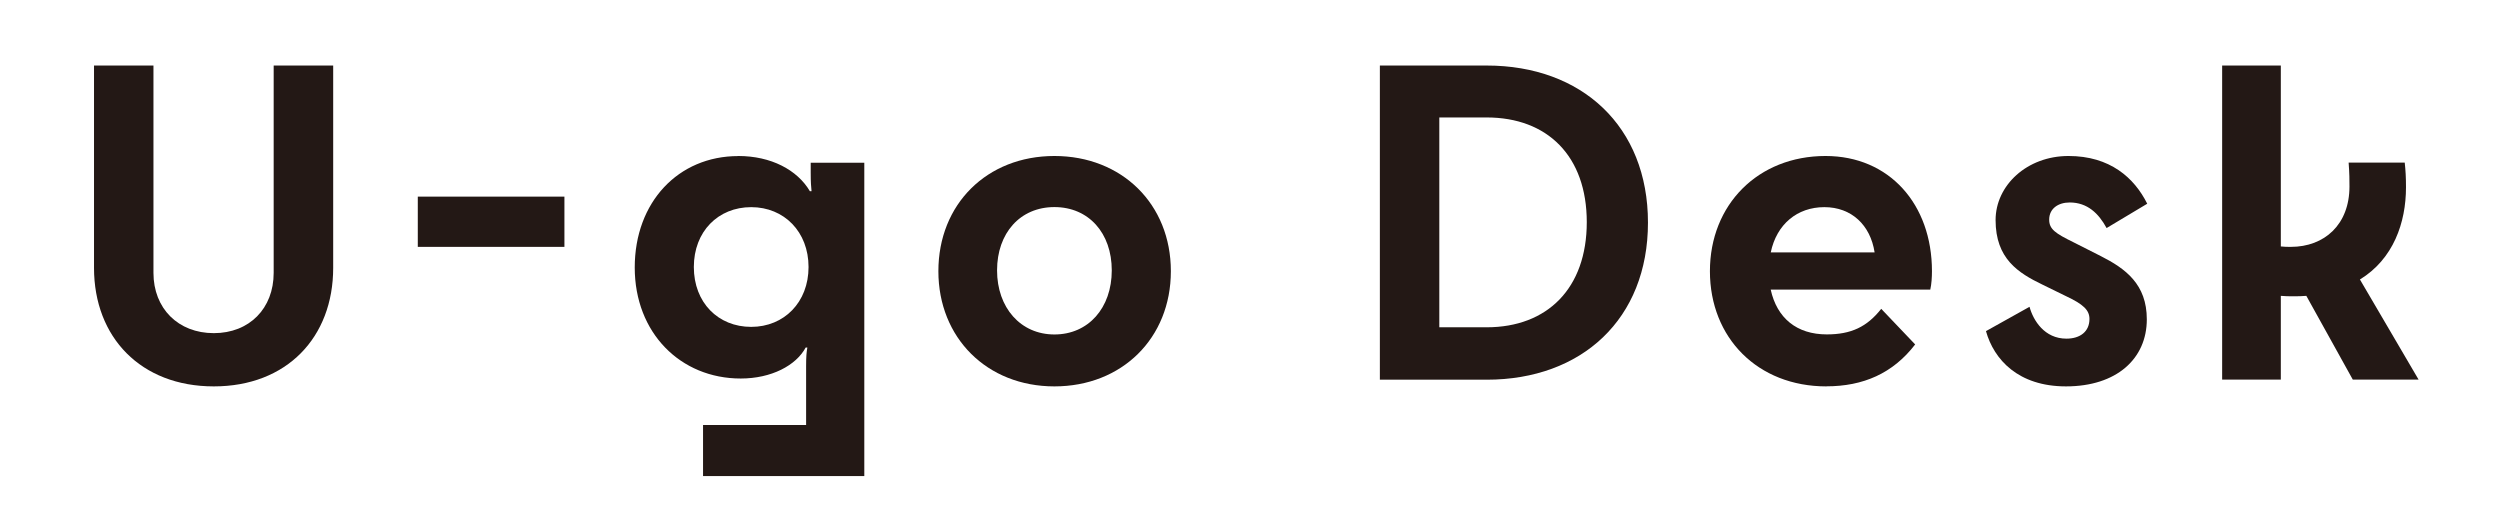
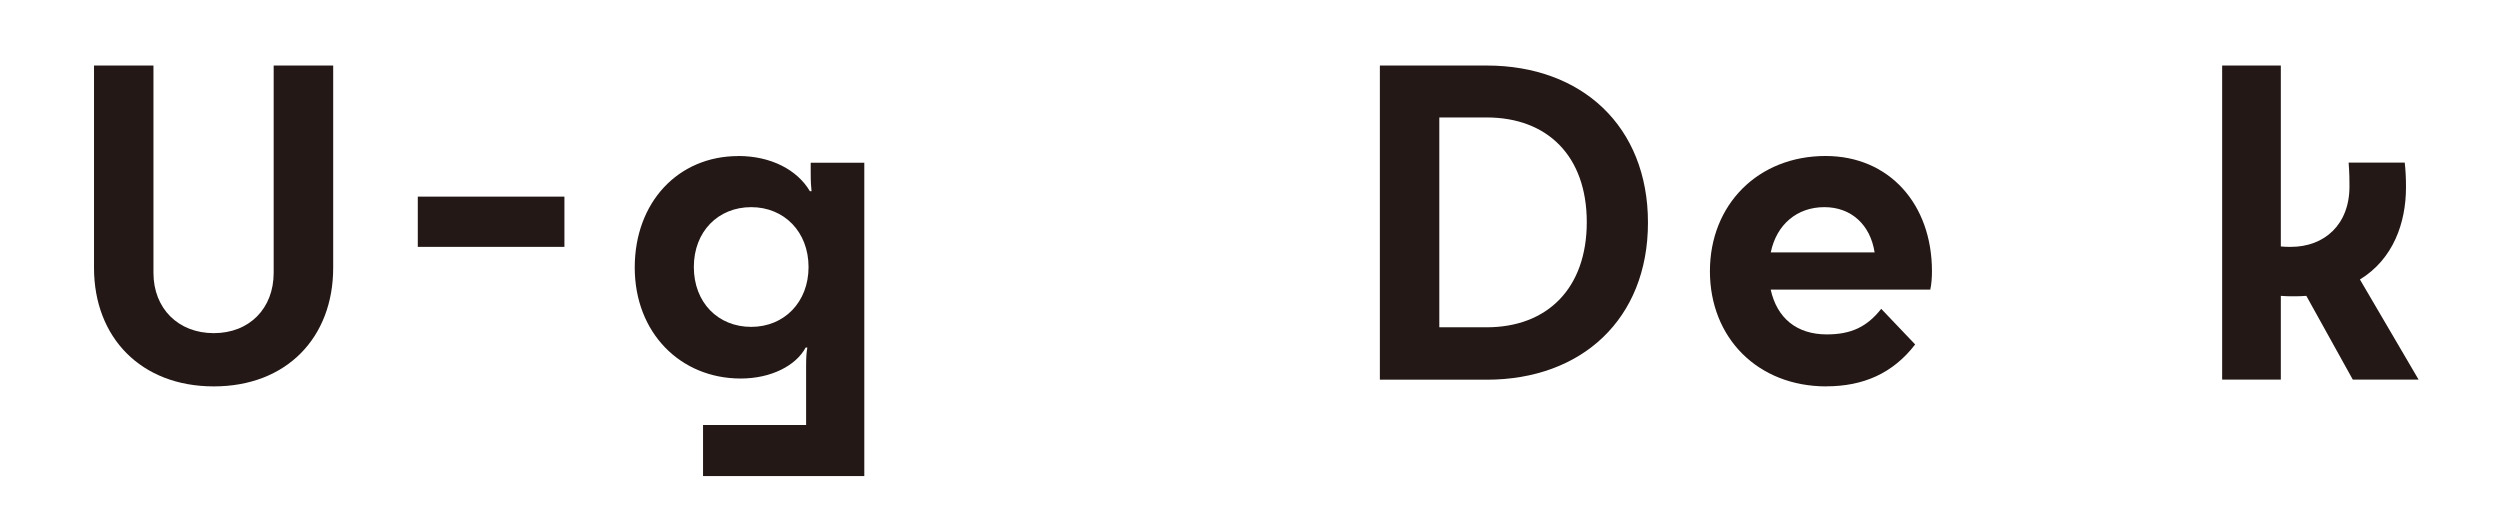
<svg xmlns="http://www.w3.org/2000/svg" id="_イヤー_2" width="126.55mm" height="26.69mm" viewBox="0 0 358.73 75.65">
  <defs>
    <style>.cls-1{fill:none;}.cls-2{fill:#231815;}</style>
  </defs>
  <g id="_イヤー_1-2">
    <g>
      <g>
        <path class="cls-2" d="M47.81,38.43c0,9.98-6.67,17.01-17.13,17.01s-17.19-7.03-17.19-17.01V9.4h8.53v29.75c0,5.11,3.55,8.65,8.66,8.65s8.59-3.55,8.59-8.65V9.4h8.54v29.03Z" />
        <path class="cls-2" d="M59.95,28.21h21.04v7.21h-21.04v-7.21Z" />
        <path class="cls-2" d="M105.93,22.38c4.69,0,8.47,1.98,10.28,5.05h.24c-.06-.6-.12-1.26-.12-2.64v-1.44h7.69v44.96h-23.14v-7.33h14.79v-8.41c0-1.44,.06-2.04,.18-2.71h-.24c-1.38,2.58-4.93,4.45-9.32,4.45-8.65,0-15.21-6.55-15.21-15.93s6.25-15.99,14.85-15.99Zm-6.37,15.93c0,5.11,3.49,8.59,8.23,8.59s8.23-3.55,8.23-8.59-3.49-8.59-8.23-8.59-8.23,3.49-8.23,8.59Z" />
-         <path class="cls-2" d="M134.65,38.91c0-9.62,6.97-16.53,16.65-16.53s16.71,6.91,16.71,16.53-7.03,16.53-16.71,16.53-16.65-6.97-16.65-16.53Zm24.88-.12c0-5.35-3.31-9.08-8.23-9.08s-8.23,3.73-8.23,9.08,3.37,9.2,8.23,9.2,8.23-3.79,8.23-9.2Z" />
        <path class="cls-2" d="M198,54.48V9.4h15.33c13.64,0,23.14,8.71,23.14,22.54s-9.5,22.54-23.14,22.54h-15.33Zm29.69-22.6c0-9.5-5.65-15.03-14.37-15.03h-6.79v30.11h6.79c8.71,0,14.37-5.59,14.37-15.09Z" />
        <path class="cls-2" d="M262.07,55.44c-9.86,0-16.71-6.97-16.71-16.53s6.91-16.53,16.59-16.53c9.14,0,15.27,6.91,15.27,16.53,0,.84-.06,1.86-.24,2.64h-22.9c.9,4.09,3.73,6.43,8.05,6.43,3.49,0,5.77-1.08,7.81-3.67l4.87,5.11c-3.19,4.15-7.45,6.01-12.74,6.01Zm-7.99-19.23h14.91c-.6-3.91-3.31-6.49-7.21-6.49s-6.85,2.46-7.69,6.49Z" />
-         <path class="cls-2" d="M297.53,34.76l3.91,1.98c3.55,1.8,6.61,4.03,6.61,9.08,0,5.65-4.33,9.62-11.6,9.62-6.85,0-10.34-3.85-11.48-7.93l6.25-3.49c.54,1.98,2.16,4.57,5.29,4.57,1.98,0,3.31-1.02,3.31-2.82,0-1.26-.84-2.1-3.43-3.31l-3.31-1.62c-3.49-1.68-6.73-3.73-6.73-9.26,0-4.99,4.51-9.2,10.46-9.2s9.44,3.12,11.3,6.85l-5.83,3.49c-1.14-2.1-2.76-3.67-5.29-3.67-1.68,0-2.95,.9-2.95,2.46,0,1.38,.9,1.98,3.49,3.25Z" />
        <path class="cls-2" d="M318.86,9.4h8.42v25.96c.48,.06,.96,.06,1.44,.06,4.81,0,8.41-3.19,8.41-8.66,0-.96,0-1.8-.12-3.43h8.05c.12,1.14,.18,2.04,.18,3.55,0,5.05-1.8,10.28-6.61,13.22l8.42,14.37h-9.44l-6.67-12.02c-.6,.06-1.26,.06-1.92,.06-.54,0-1.14,0-1.74-.06v12.02h-8.42V9.4Z" />
      </g>
-       <rect class="cls-1" x="141.54" y="-141.54" width="75.65" height="358.73" transform="translate(217.19 -141.54) rotate(90)" />
    </g>
  </g>
</svg>